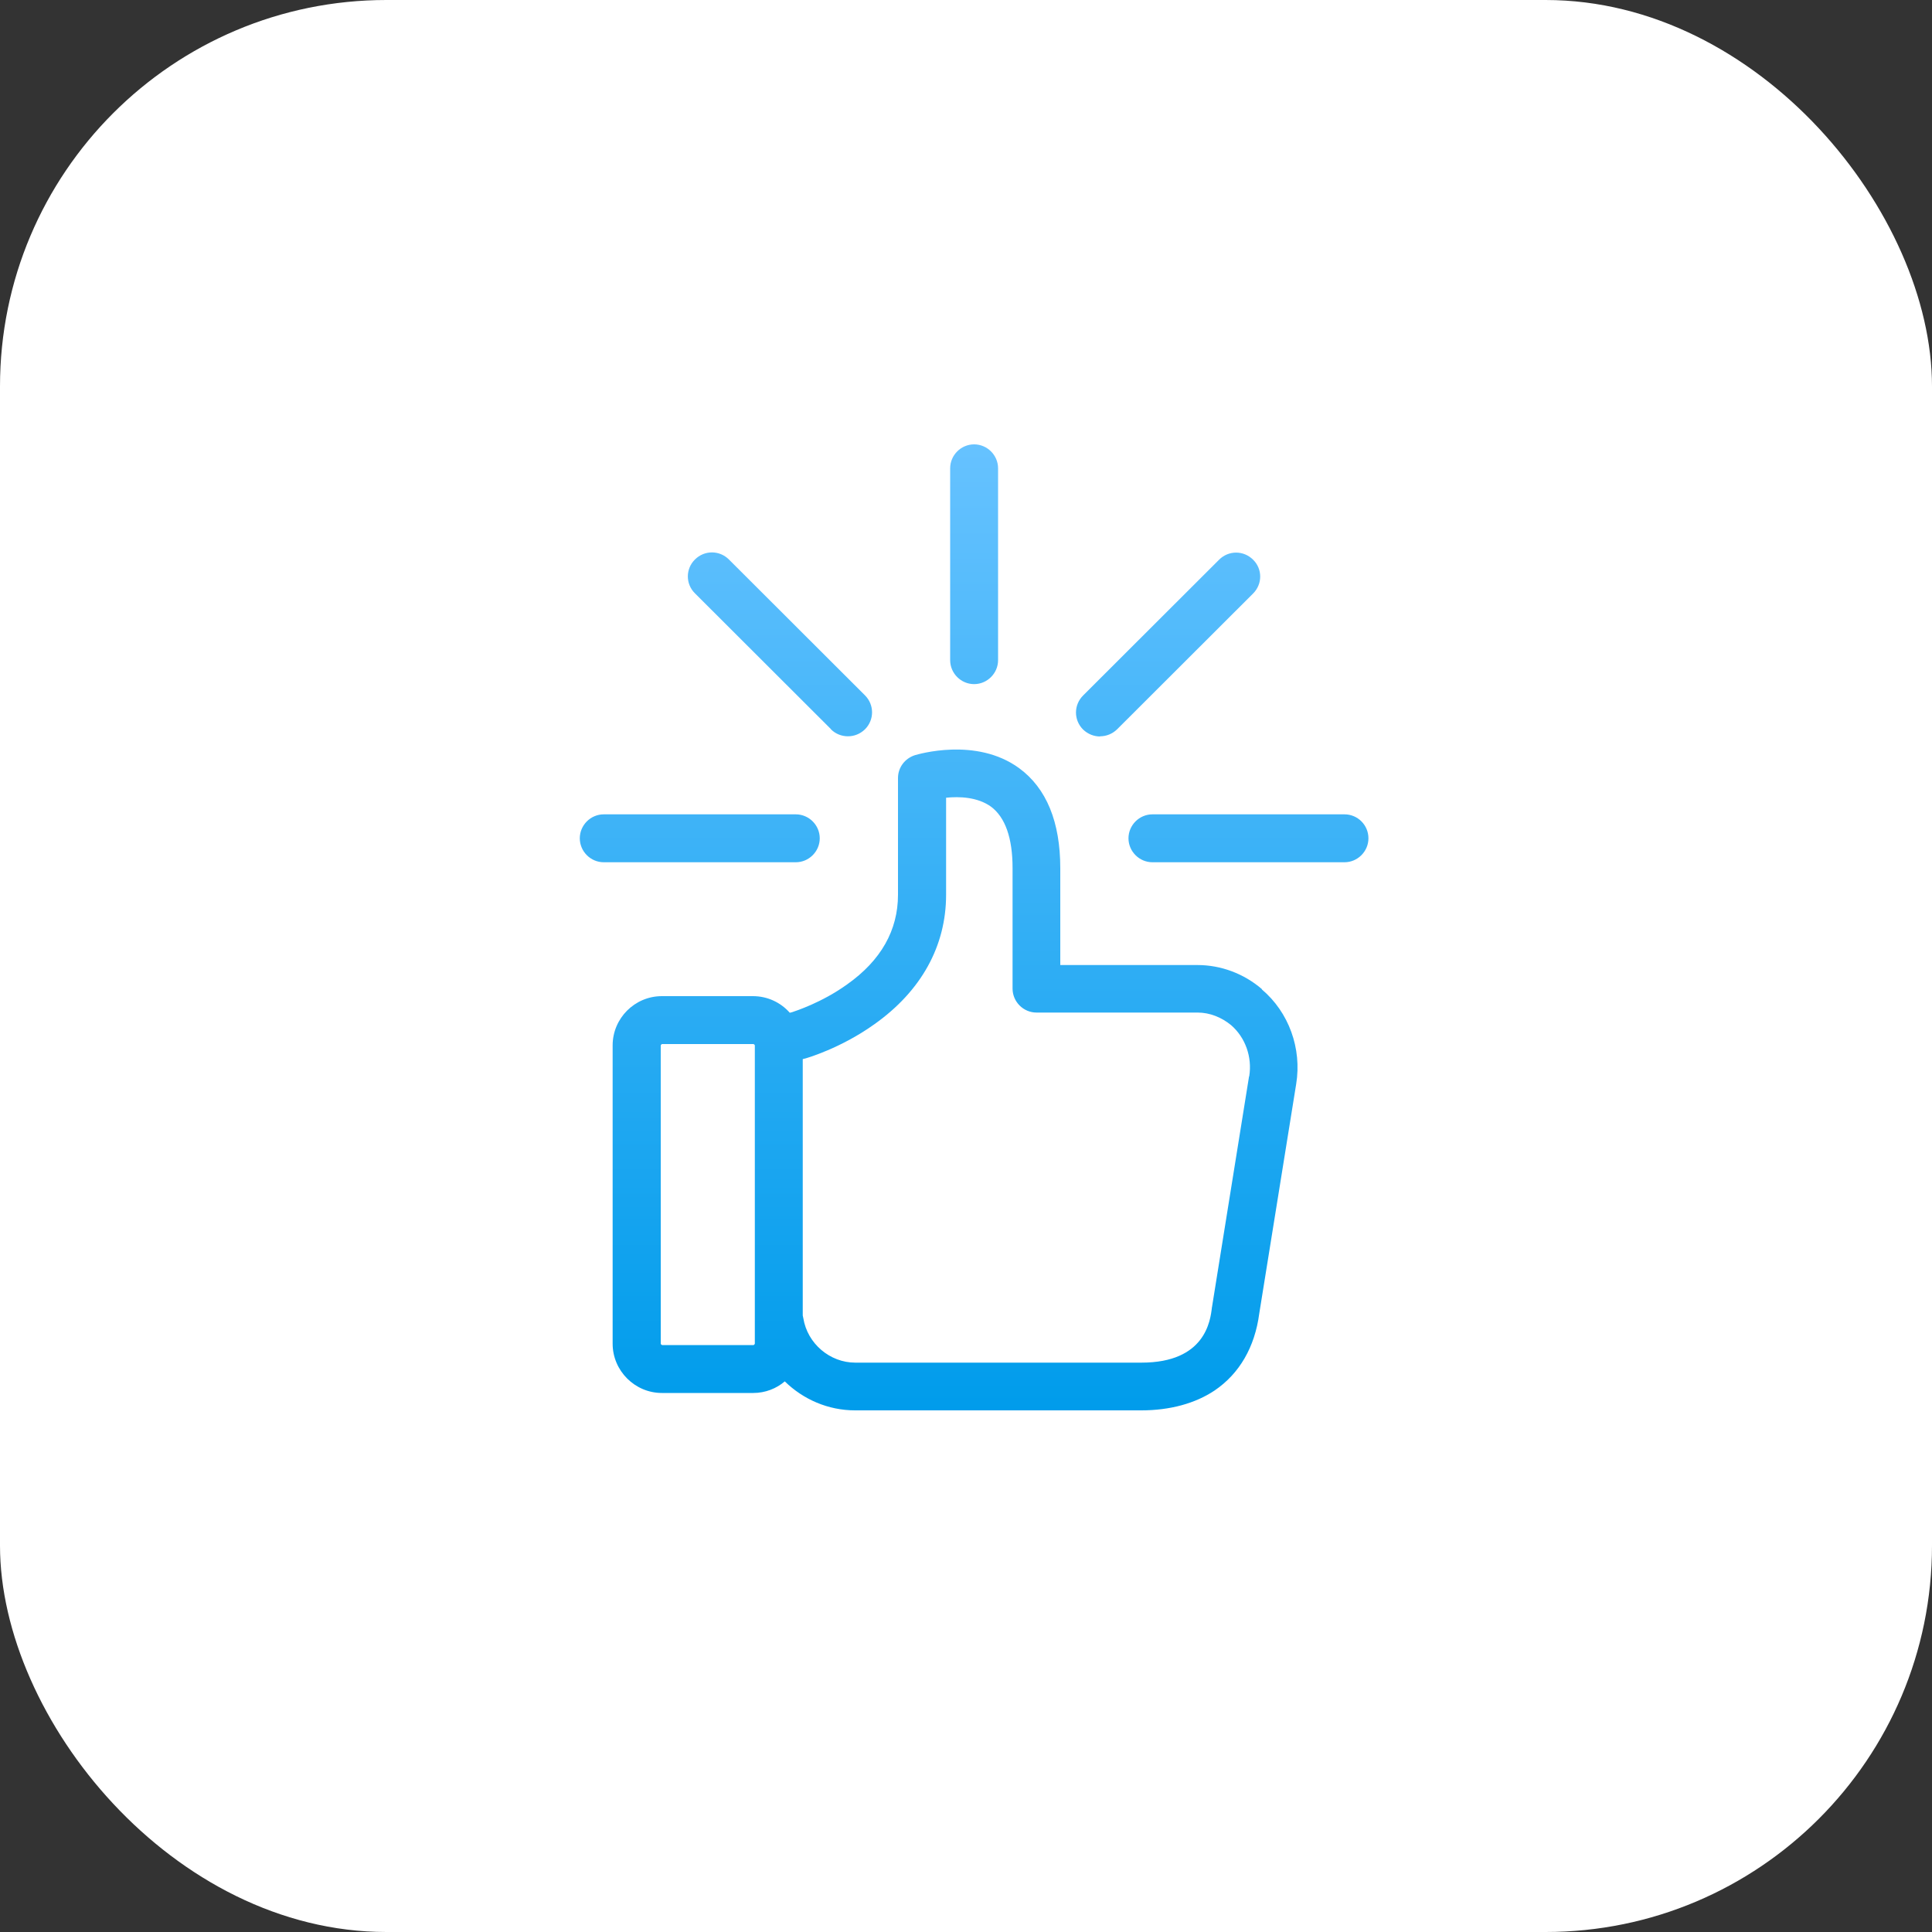
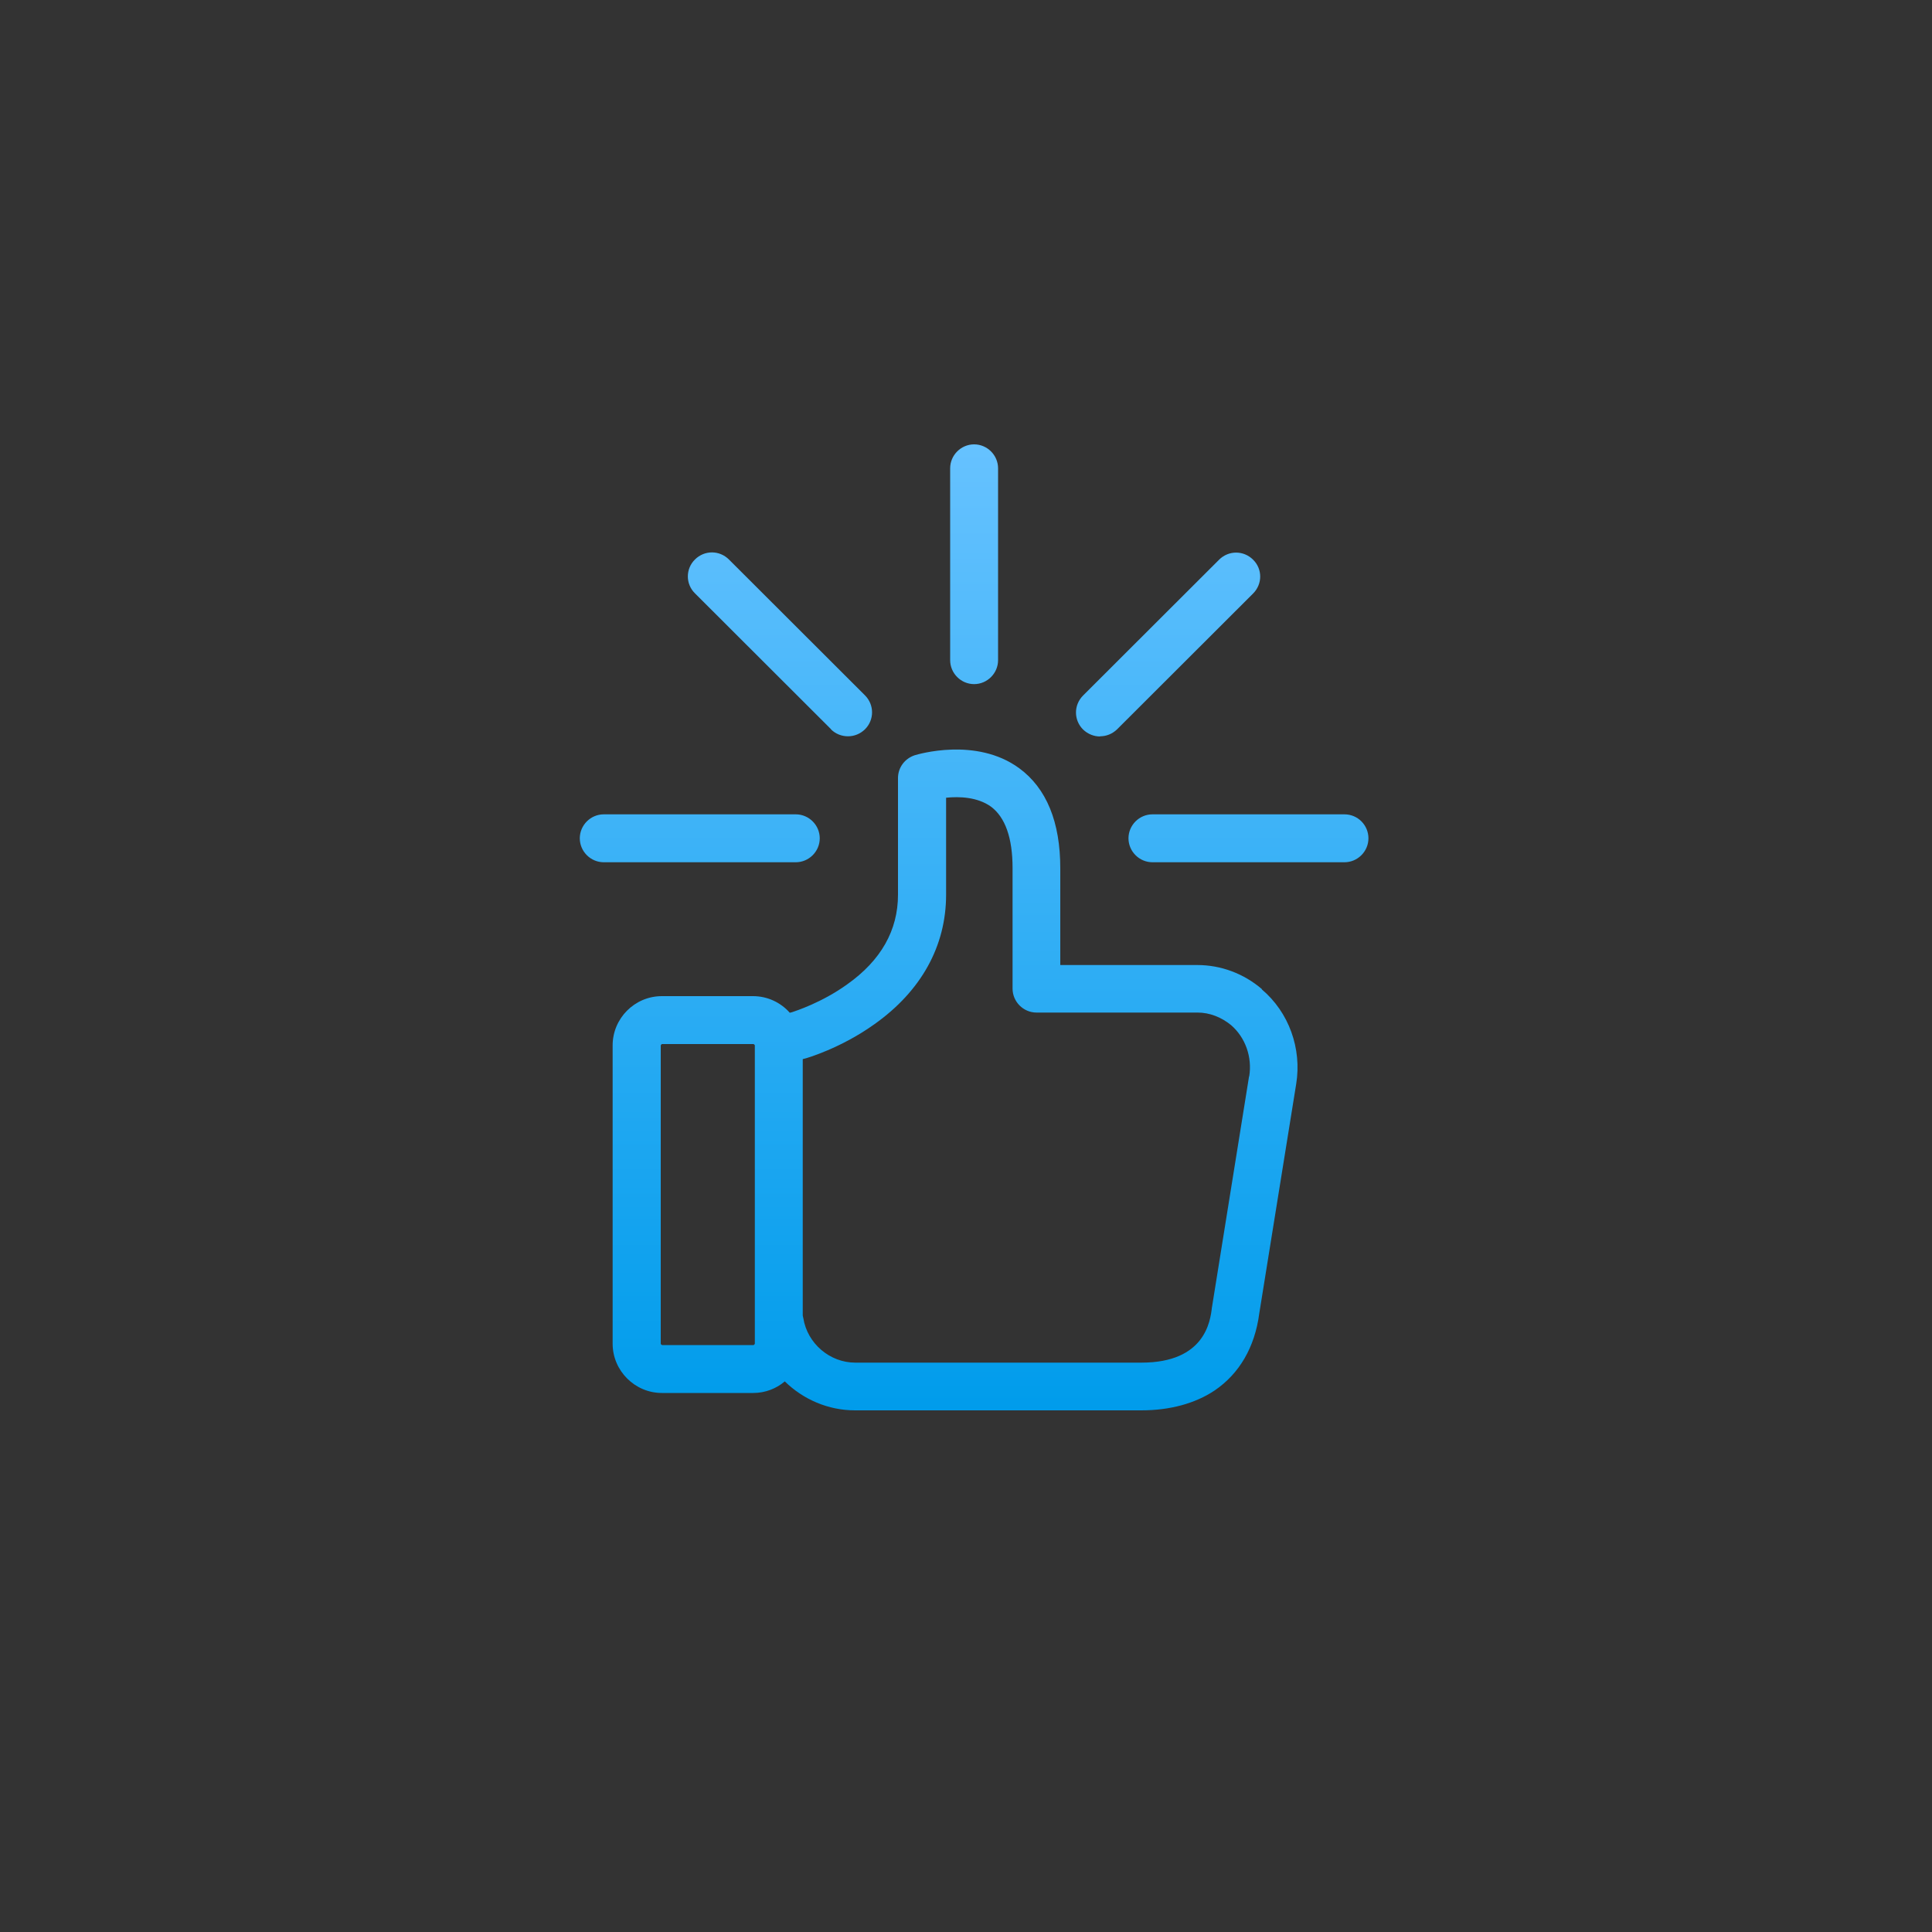
<svg xmlns="http://www.w3.org/2000/svg" id="Layer_1" data-name="Layer 1" width="100" height="100" viewBox="0 0 100 100">
  <rect x="0" y="0" width="100" height="100" fill="#333333" stroke="none" />
  <defs>
    <linearGradient id="linear-gradient" x1="50.42" y1="85" x2="50.42" y2="35" gradientTransform="translate(0 108) scale(1 -1)" gradientUnits="userSpaceOnUse">
      <stop offset="0" stop-color="#66c2ff" />
      <stop offset="1" stop-color="#009ceb" />
    </linearGradient>
  </defs>
-   <rect width="100" height="100" rx="20" ry="20" style="fill: #fff;" />
  <path d="M64.65,55.72l-1.91,11.89s0,.03-.01.05c-.08.71-.35,2.87-3.65,2.87h-14.81c-1.32,0-2.48-.99-2.69-2.3-.01-.05-.02-.1-.03-.14v-13.27l.07-.02s.03-.01.05-.01c.07-.02,1.83-.52,3.58-1.77,2.43-1.72,3.72-4.05,3.72-6.71v-5.02c.68-.07,1.62-.04,2.32.46.74.55,1.12,1.62,1.12,3.18v6.24c0,.68.56,1.24,1.24,1.24h8.34c.62,0,1.23.24,1.73.65.74.64,1.1,1.65.94,2.65ZM39.07,69.55s-.03.07-.07.07h-4.73s-.07-.03-.07-.07v-15.44s.03-.07.07-.07h4.73s.07.03.07.07v15.44ZM65.32,51.2c-.94-.81-2.13-1.25-3.34-1.25h-7.1v-5.01c0-2.39-.71-4.14-2.13-5.18-2.23-1.63-5.26-.71-5.4-.67-.52.17-.87.64-.87,1.18v6.04c0,1.84-.88,3.4-2.63,4.64-1.32.95-2.68,1.38-2.85,1.44l-.12.03c-.47-.53-1.15-.86-1.91-.86h-4.71c-1.41,0-2.55,1.15-2.55,2.55v15.44c0,1.4,1.15,2.55,2.55,2.55h4.73c.62,0,1.2-.23,1.63-.6.95.93,2.24,1.5,3.64,1.5h14.81c1.49,0,2.8-.36,3.8-1.03,1.28-.87,2.08-2.24,2.31-3.99l1.91-11.87c.3-1.84-.38-3.72-1.78-4.9ZM43.01,37.75c.24.24.56.36.88.36s.63-.12.88-.36c.49-.49.49-1.27,0-1.76l-7.04-7.03c-.49-.49-1.27-.49-1.76,0-.49.48-.49,1.27,0,1.75l7.04,7.03ZM56.94,38.11c.32,0,.63-.12.88-.36l7.04-7.03c.49-.49.49-1.27,0-1.75-.49-.49-1.27-.49-1.76,0l-7.04,7.03c-.49.49-.49,1.27,0,1.76.25.24.57.36.88.36ZM50.42,35.41c.68,0,1.24-.56,1.24-1.24v-9.93c0-.68-.56-1.24-1.24-1.24s-1.24.56-1.24,1.24v9.93c0,.68.56,1.24,1.24,1.24ZM69.59,42.15h-9.94c-.68,0-1.24.56-1.24,1.24s.56,1.24,1.24,1.24h9.94c.68,0,1.24-.56,1.24-1.24s-.55-1.24-1.24-1.24ZM42.43,43.39c0-.68-.56-1.24-1.24-1.24h-9.94c-.68,0-1.24.56-1.24,1.24s.56,1.24,1.24,1.24h9.94c.68,0,1.24-.56,1.24-1.24Z" style="fill: url(#linear-gradient); fill-rule: evenodd;" />
</svg>